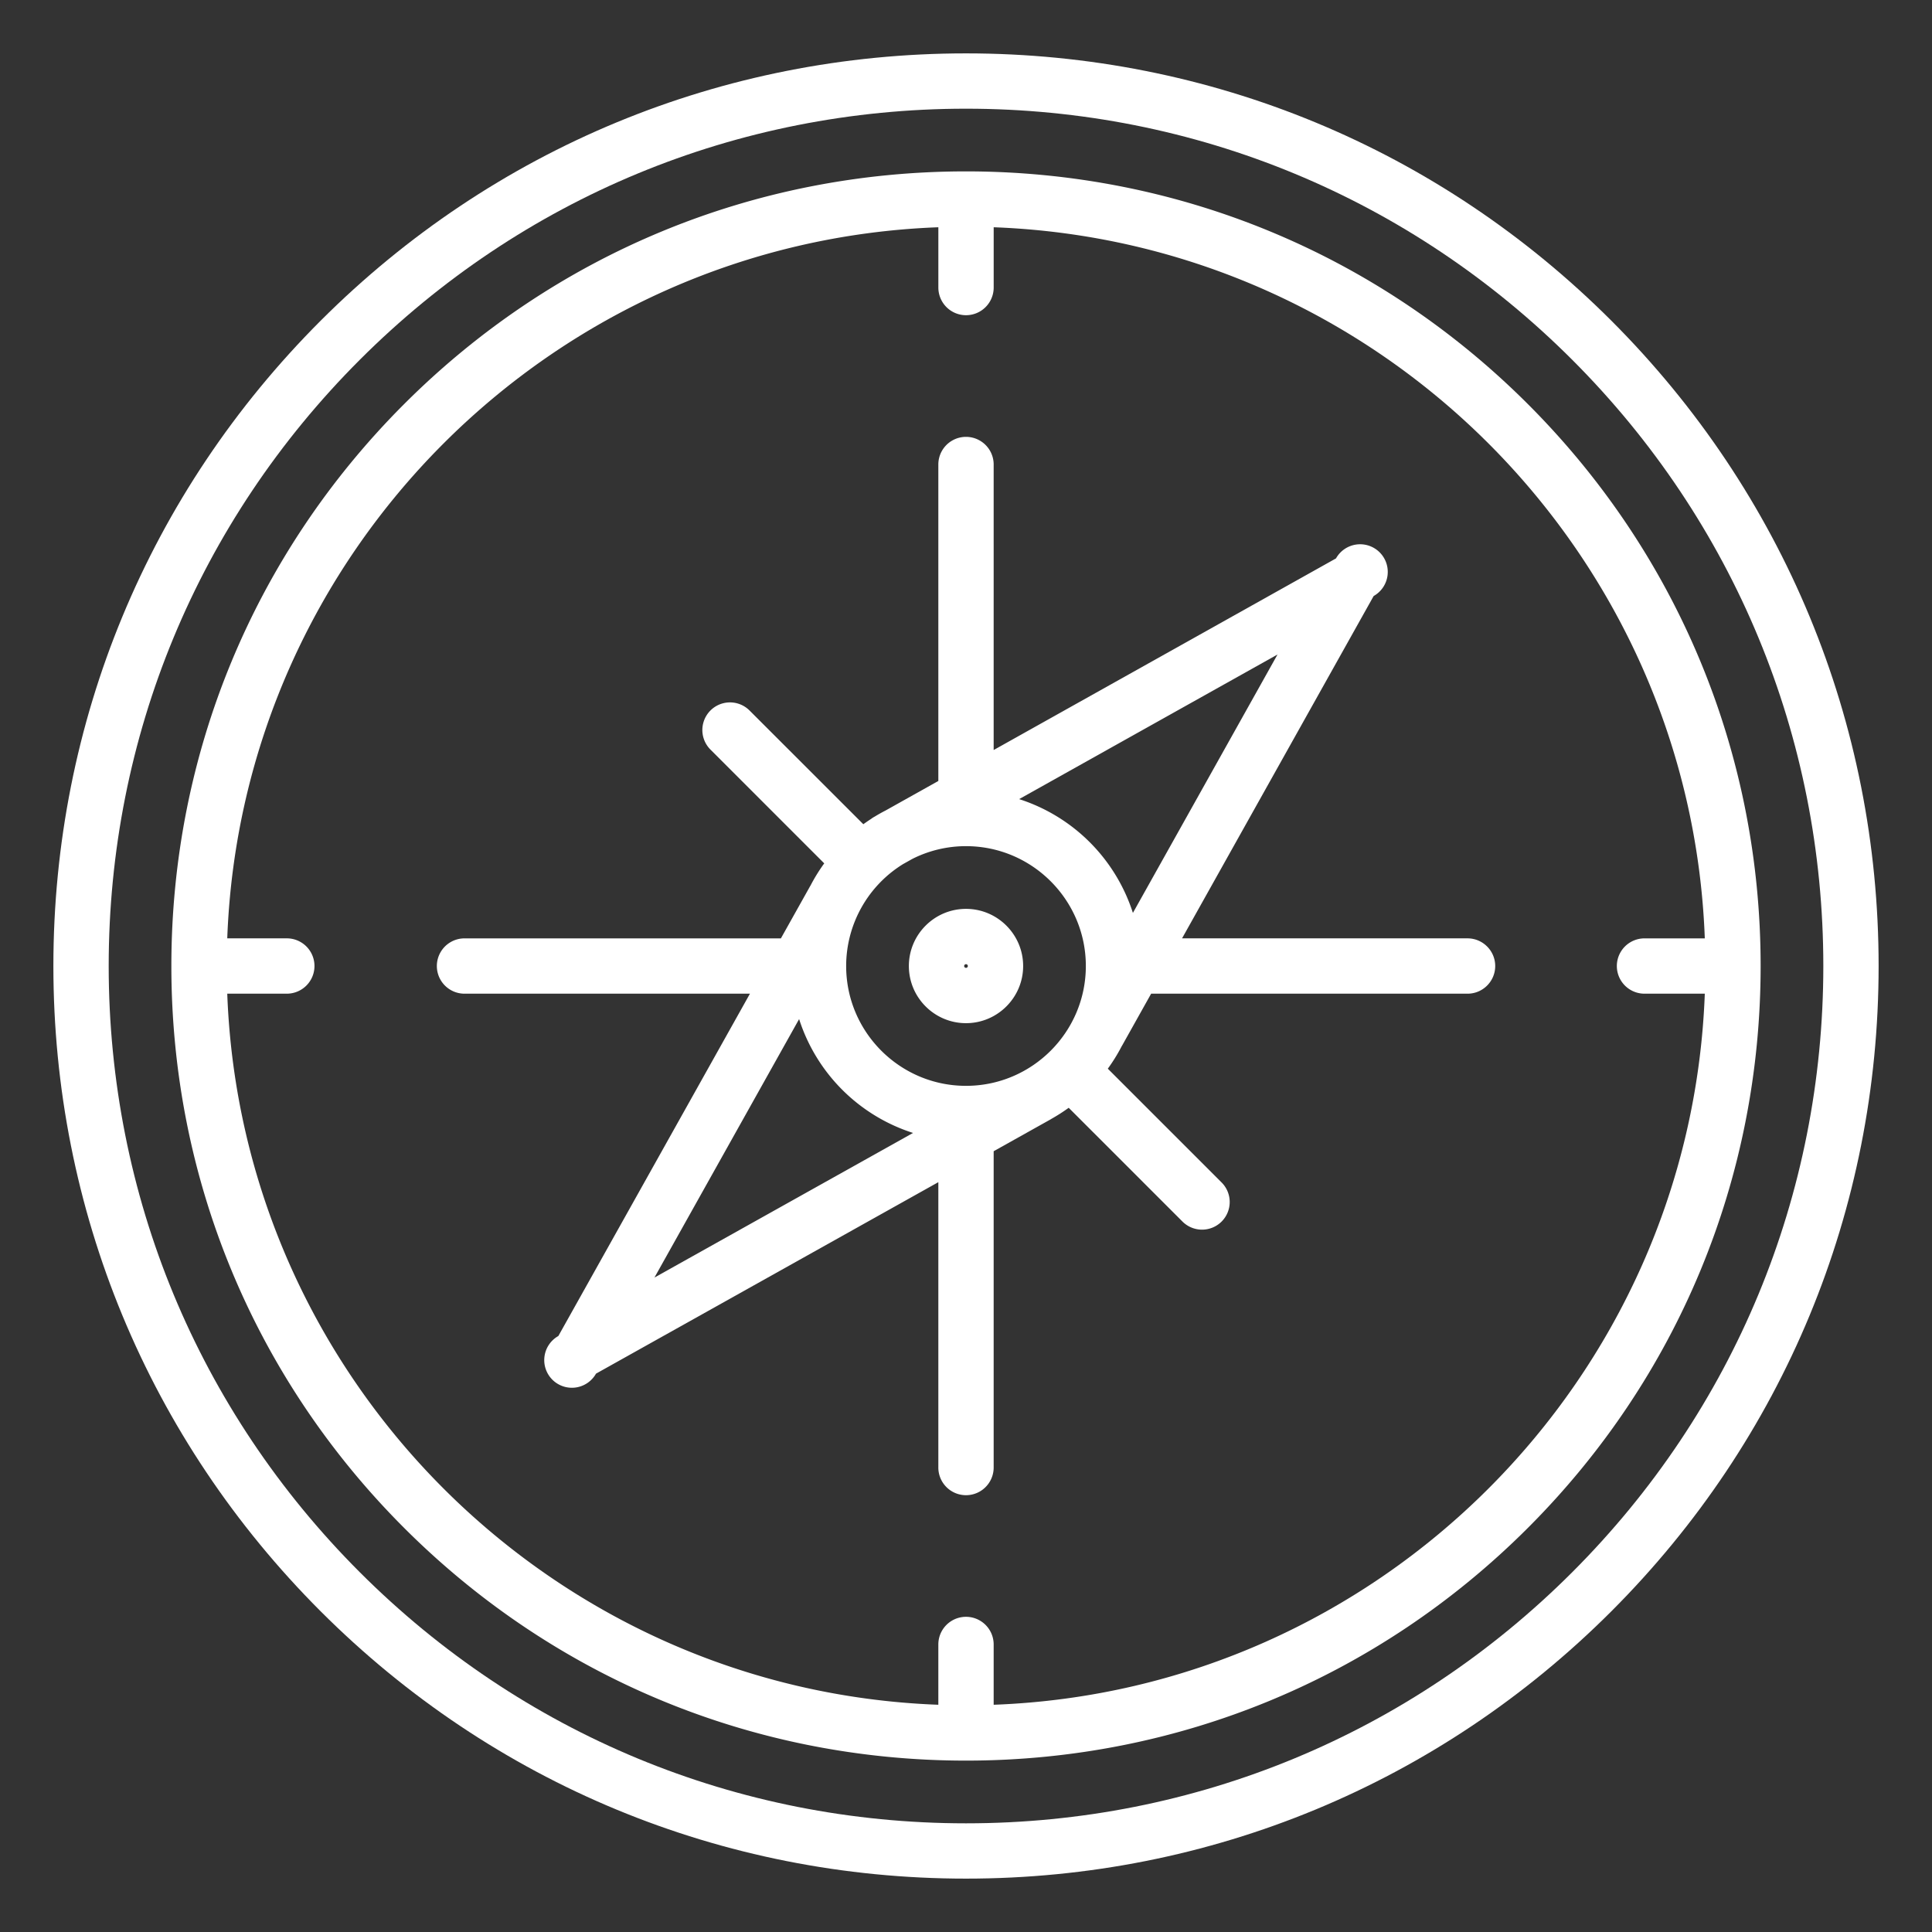
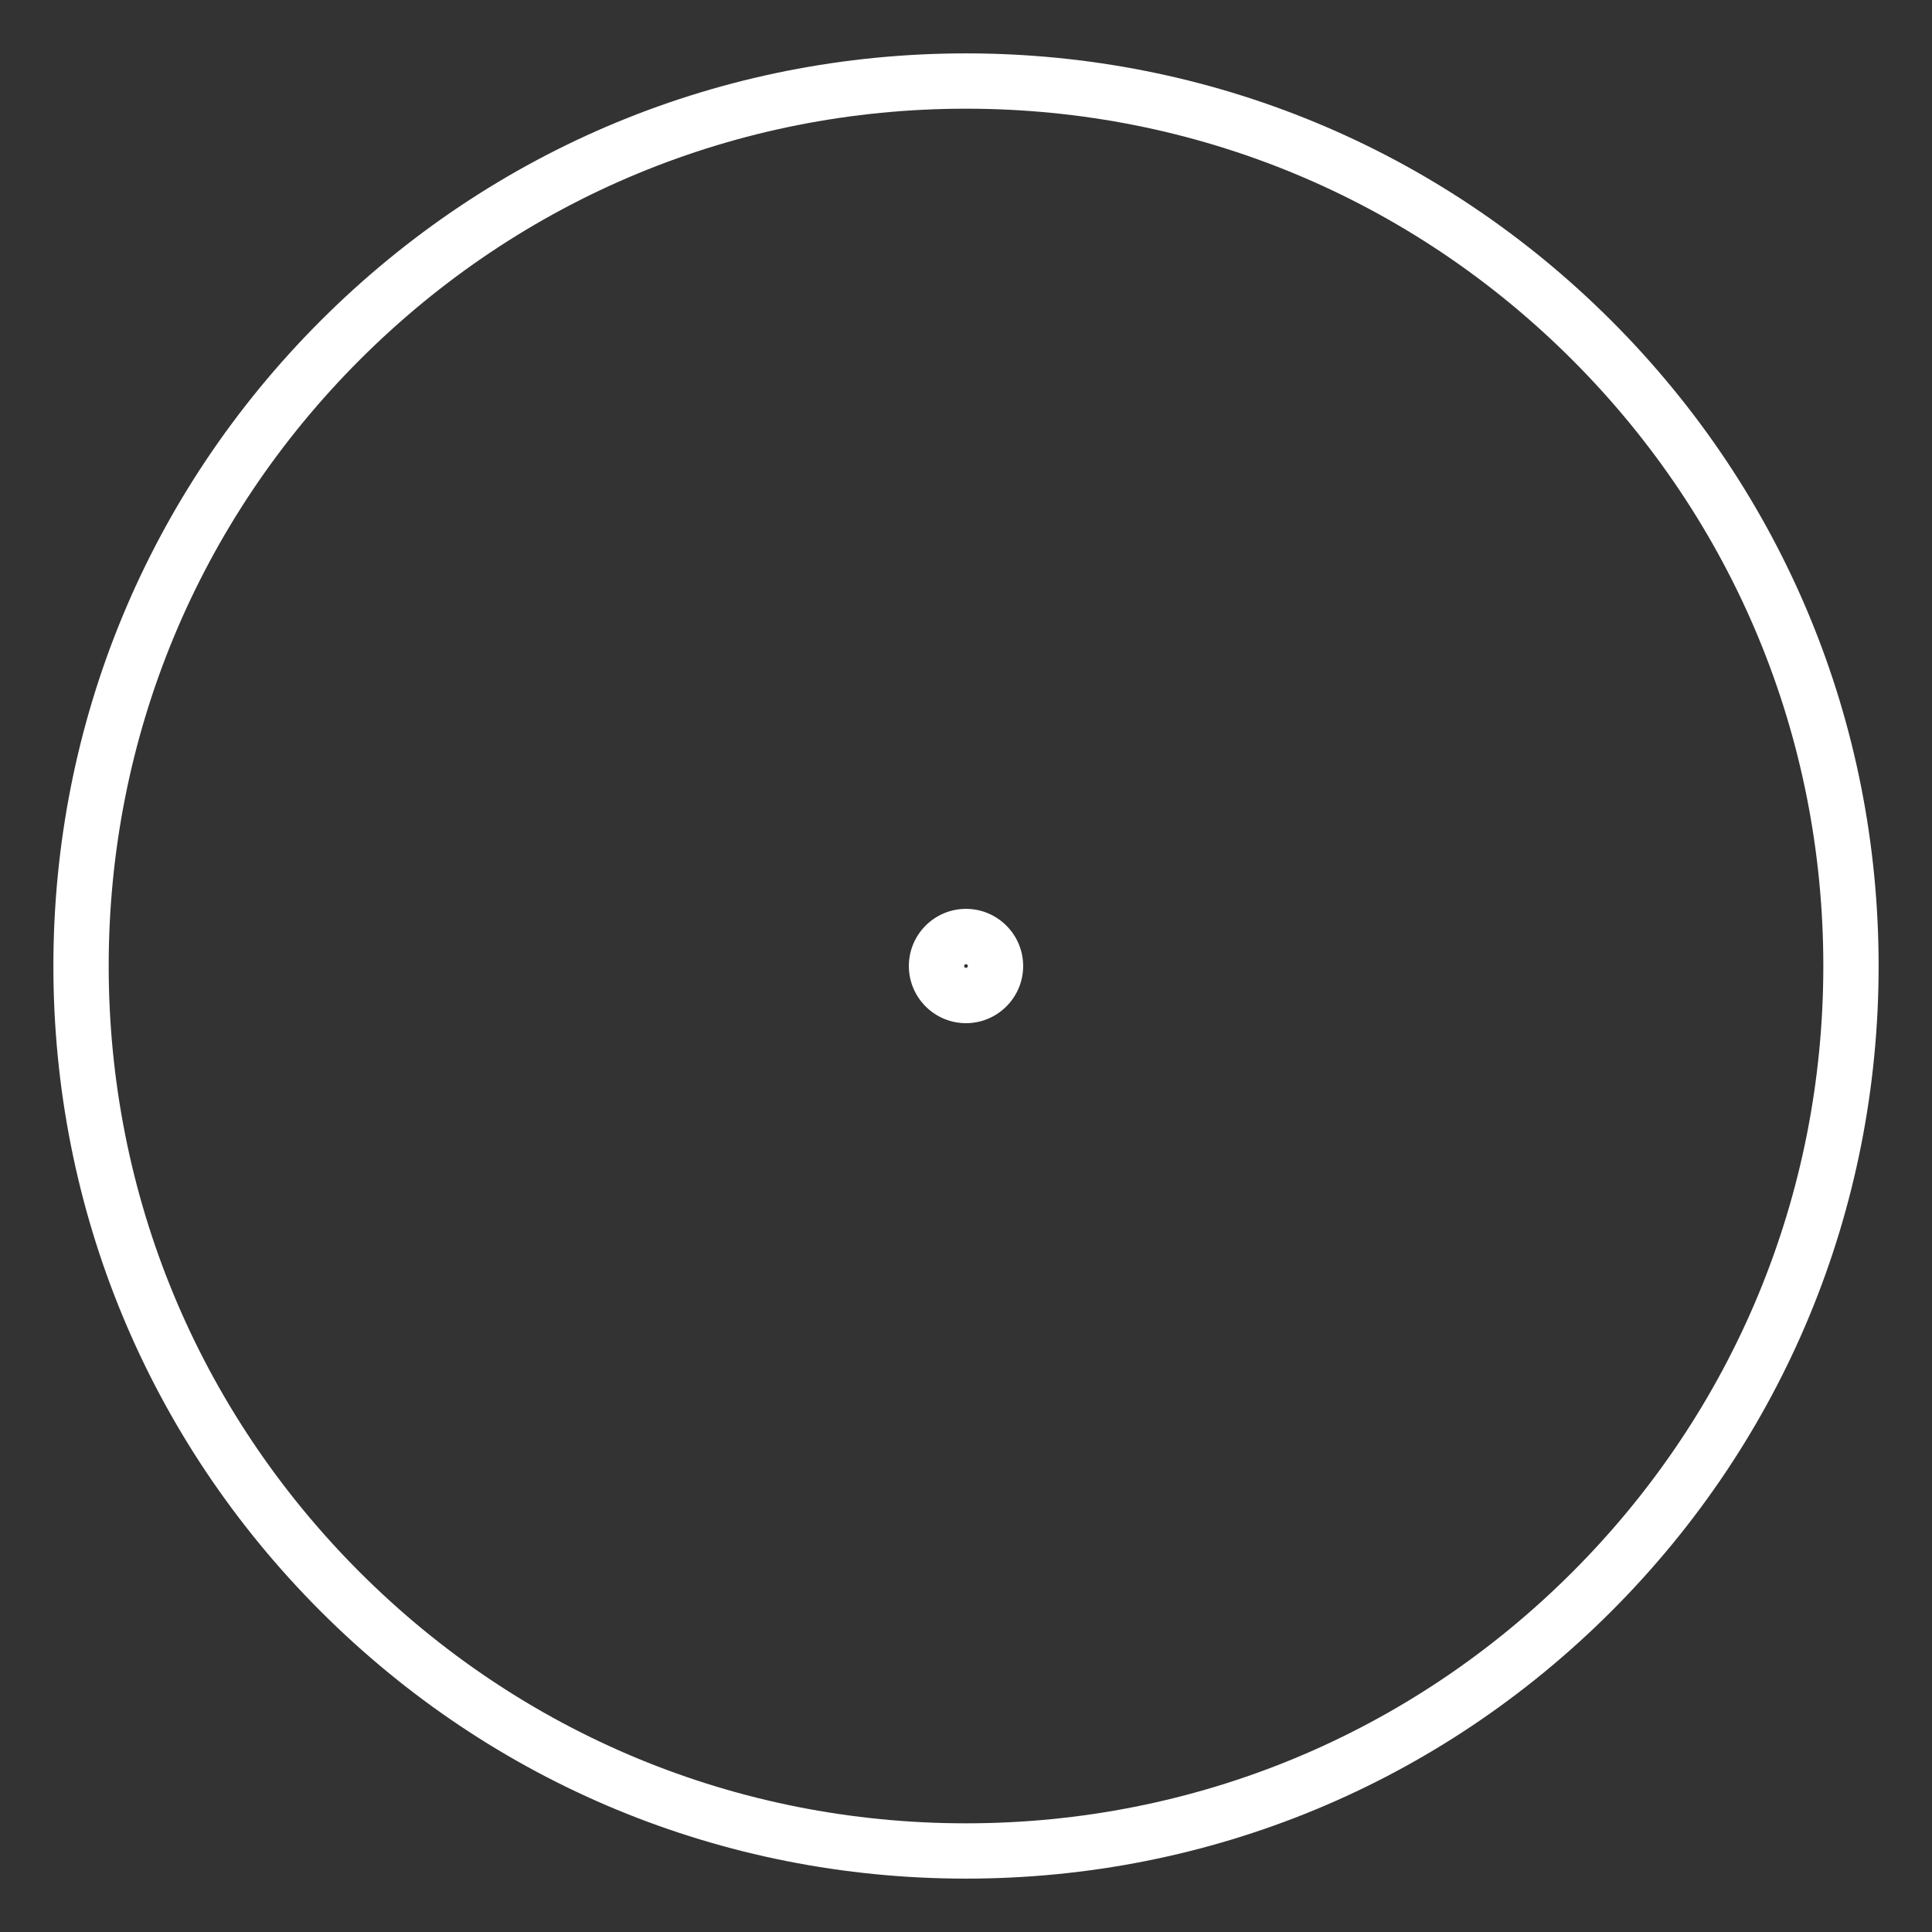
<svg xmlns="http://www.w3.org/2000/svg" width="100" height="100" viewBox="-2.763 -2.763 100 100">
  <rect x="-2.763" y="-2.763" width="100" height="100" fill="#333333" stroke="none" />
  <path fill="#FFF" d="M80.64 13.835C71.718 4.915 59.854 0 47.237 0s-24.48 4.915-33.402 13.835C4.914 22.758 0 34.62 0 47.237s4.914 24.48 13.835 33.402c8.922 8.921 20.785 13.835 33.402 13.835s24.48-4.914 33.402-13.835c8.921-8.922 13.835-20.785 13.835-33.402S89.561 22.758 80.64 13.835zm-2.025 64.78c-8.382 8.381-19.524 12.997-31.378 12.997S24.241 86.996 15.86 78.615 2.863 59.09 2.863 47.237 7.479 24.241 15.86 15.86 35.384 2.863 47.237 2.863 70.233 7.479 78.615 15.86c8.381 8.381 12.997 19.524 12.997 31.377s-4.616 22.997-12.997 31.378zm0 0" />
-   <path fill="#FFF" d="M76.321 18.154C68.553 10.386 58.224 6.108 47.237 6.108s-21.315 4.278-29.084 12.046C10.386 25.922 6.107 36.25 6.107 47.237s4.278 21.316 12.046 29.083c7.769 7.769 18.098 12.046 29.084 12.046s21.315-4.277 29.084-12.046c7.768-7.768 12.046-18.097 12.046-29.083s-4.278-21.315-12.046-29.083zM48.669 85.475v-3.12a1.432 1.432 0 1 0-2.864 0v3.12C25.842 84.737 9.737 68.633 9 48.669h3.12a1.432 1.432 0 0 0 0-2.863H9C9.737 25.841 25.842 9.738 45.806 9v3.12a1.432 1.432 0 1 0 2.864 0V9c19.965.738 36.068 16.842 36.807 36.807h-3.121a1.431 1.431 0 0 0 0 2.863h3.121c-.74 19.963-16.843 36.067-36.808 36.805zm0 0" />
-   <path fill="#FFF" d="M73.194 45.806H58.42l9.917-17.719a1.431 1.431 0 1 0-1.949-1.947l-17.719 9.918V21.281a1.432 1.432 0 0 0-2.864 0V37.66l-2.728 1.527a8.37 8.37 0 0 0-.555.311l-.037.021c-.058.031-.11.067-.16.105-.137.089-.271.18-.402.275l-5.89-5.887a1.43 1.43 0 1 0-2.023 2.023l5.889 5.89a8.96 8.96 0 0 0-.707 1.143l-.023.037-1.513 2.702H21.28a1.431 1.431 0 0 0 0 2.863h14.774l-9.917 17.719a1.431 1.431 0 1 0 1.949 1.948l17.719-9.911v14.77a1.432 1.432 0 0 0 2.864 0V56.824l2.932-1.64c.021-.011.041-.025.062-.038.308-.173.604-.364.89-.57l5.889 5.889a1.434 1.434 0 0 0 2.025 0 1.431 1.431 0 0 0 0-2.024l-5.89-5.889c.27-.37.511-.761.722-1.169l.02-.031 1.501-2.682h16.377c.79 0 1.432-.642 1.432-1.432s-.645-1.432-1.435-1.432zm-29.219-3.841l.482-.27a6.158 6.158 0 0 1 2.78-.661c3.42 0 6.203 2.783 6.203 6.203s-2.783 6.203-6.203 6.203-6.203-2.783-6.203-6.203a6.206 6.206 0 0 1 2.941-5.272zm11.901 2.524a9.11 9.11 0 0 0-5.889-5.89l13.374-7.485-7.485 13.375zm-17.277 5.496a9.109 9.109 0 0 0 5.897 5.893l-13.385 7.485 7.488-13.378zm0 0" />
  <path fill="#FFF" d="M47.237 50.196c1.631 0 2.958-1.328 2.958-2.958s-1.327-2.958-2.958-2.958-2.957 1.327-2.957 2.958 1.326 2.958 2.957 2.958zm0-3.053a.095.095 0 1 1 0 .19c-.053 0-.096-.042-.096-.095s.044-.095.096-.095zm0 0" />
</svg>